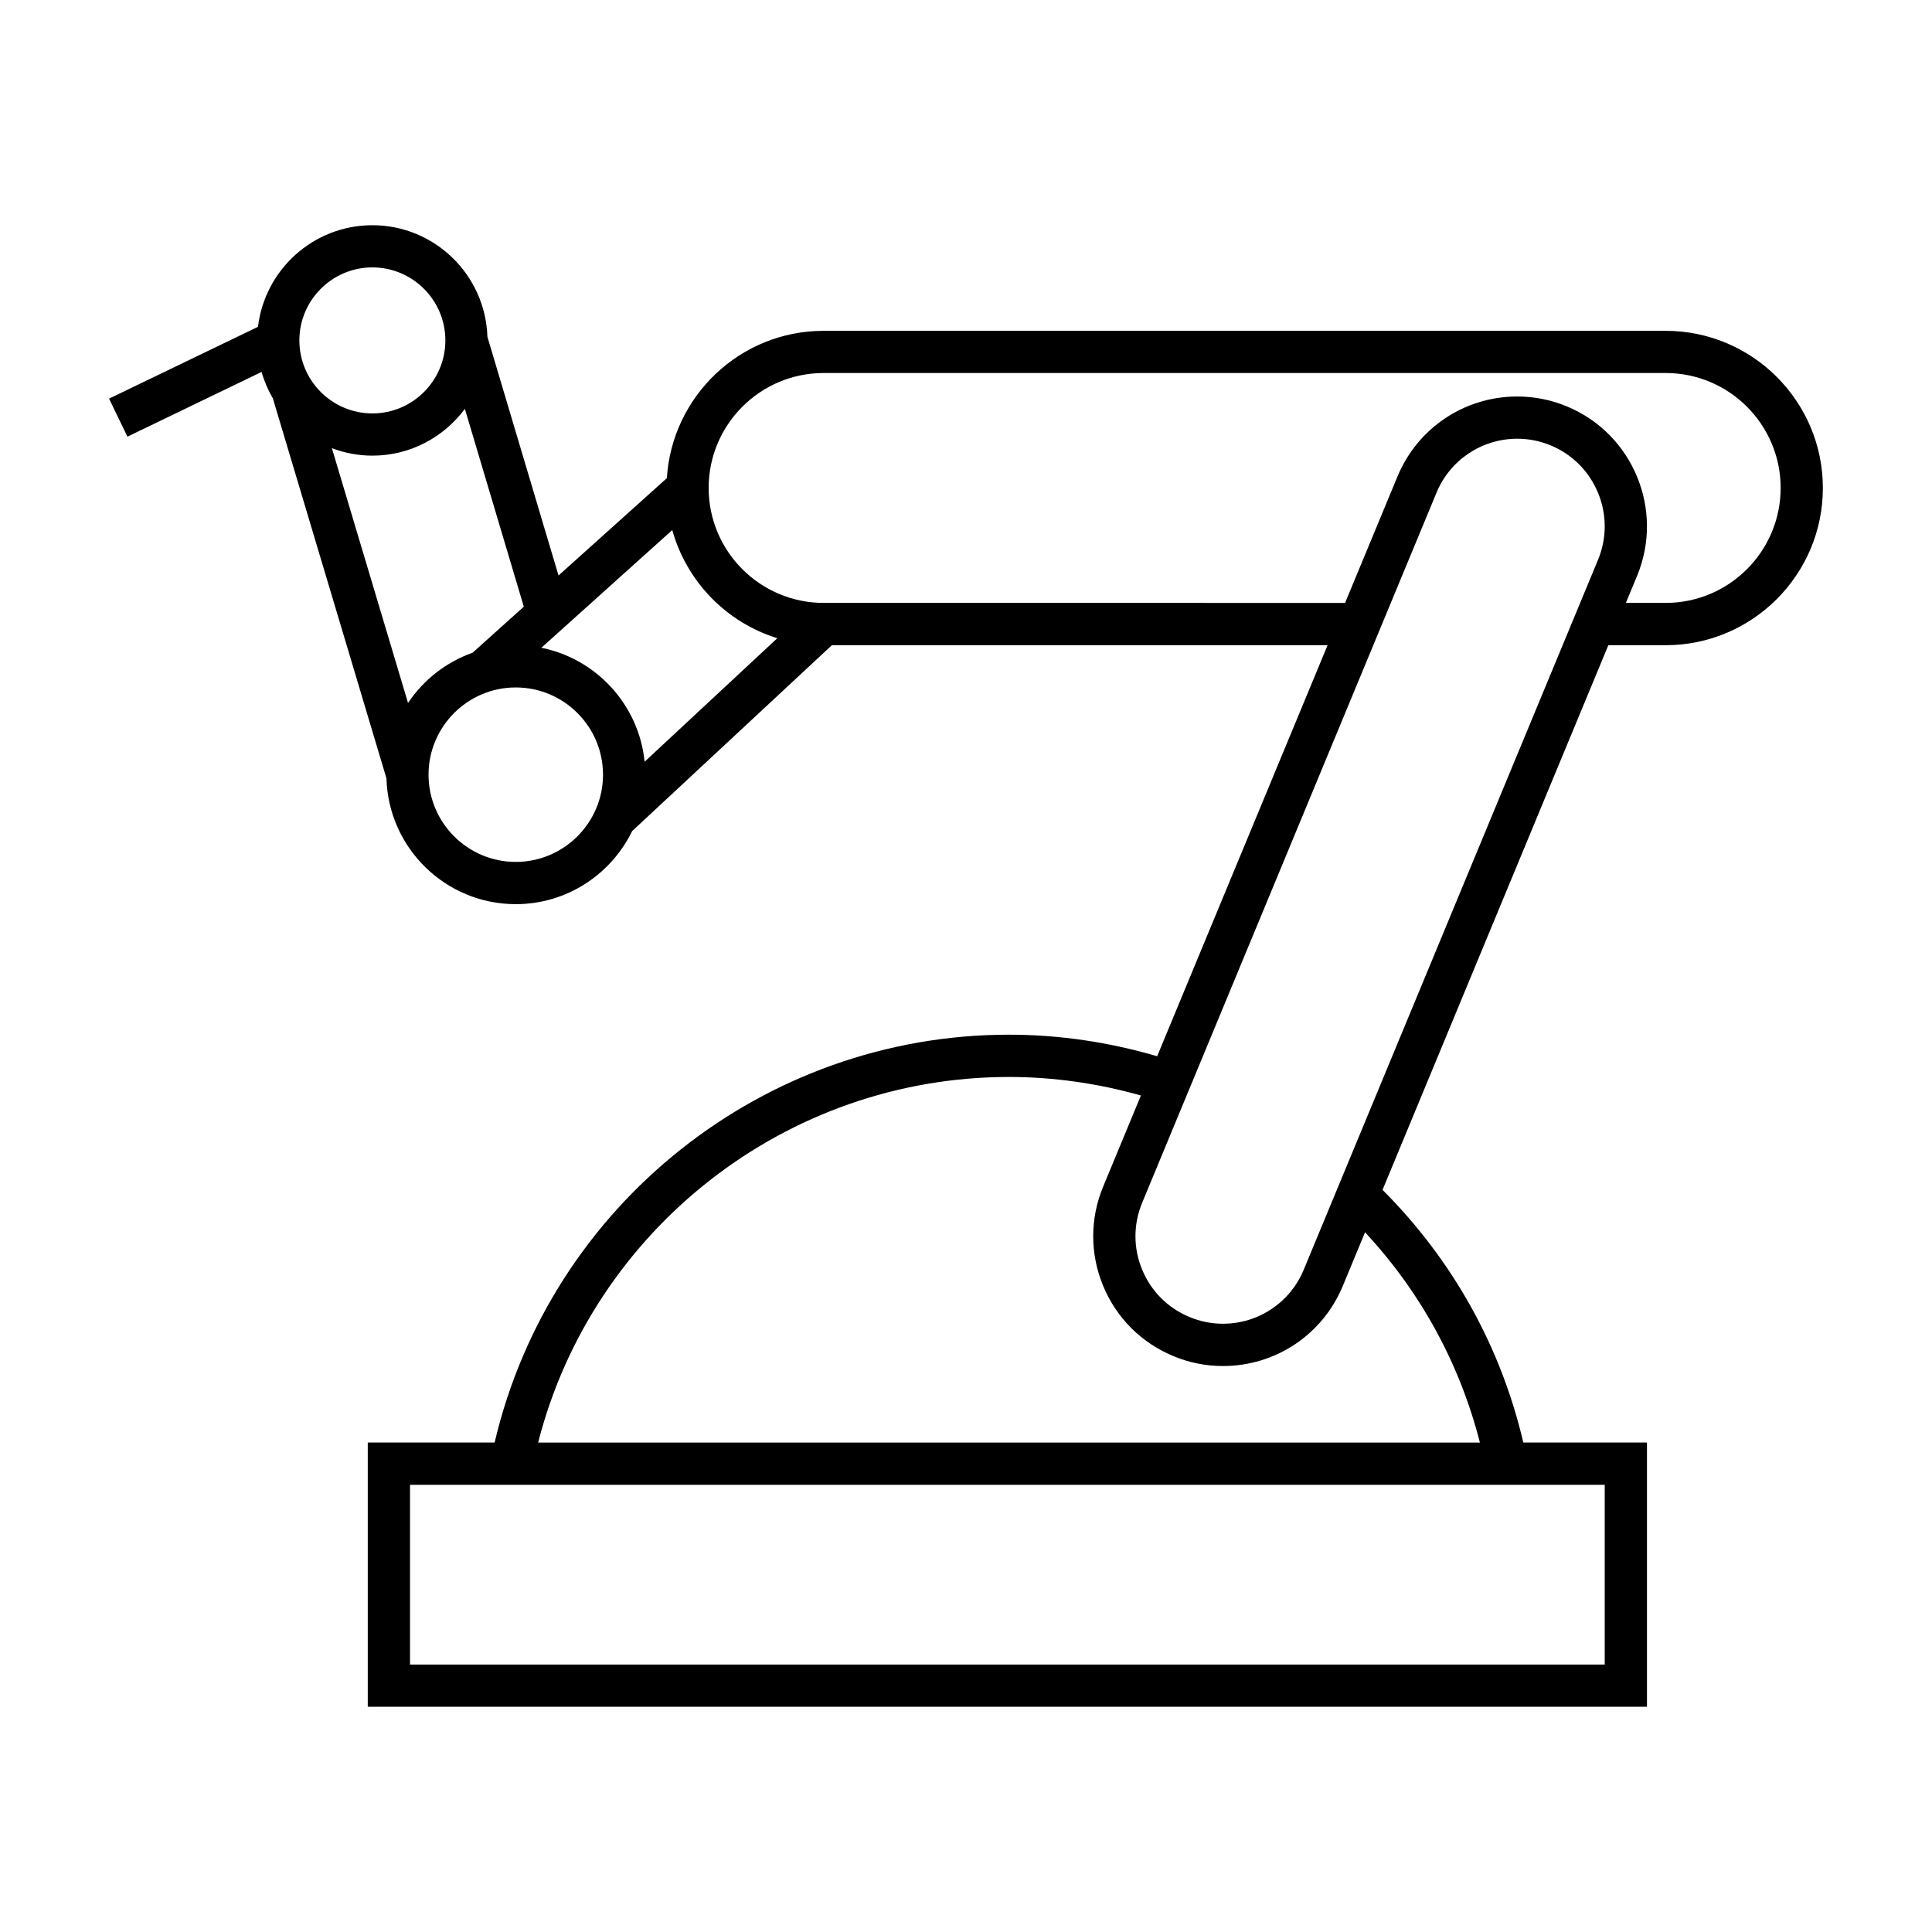
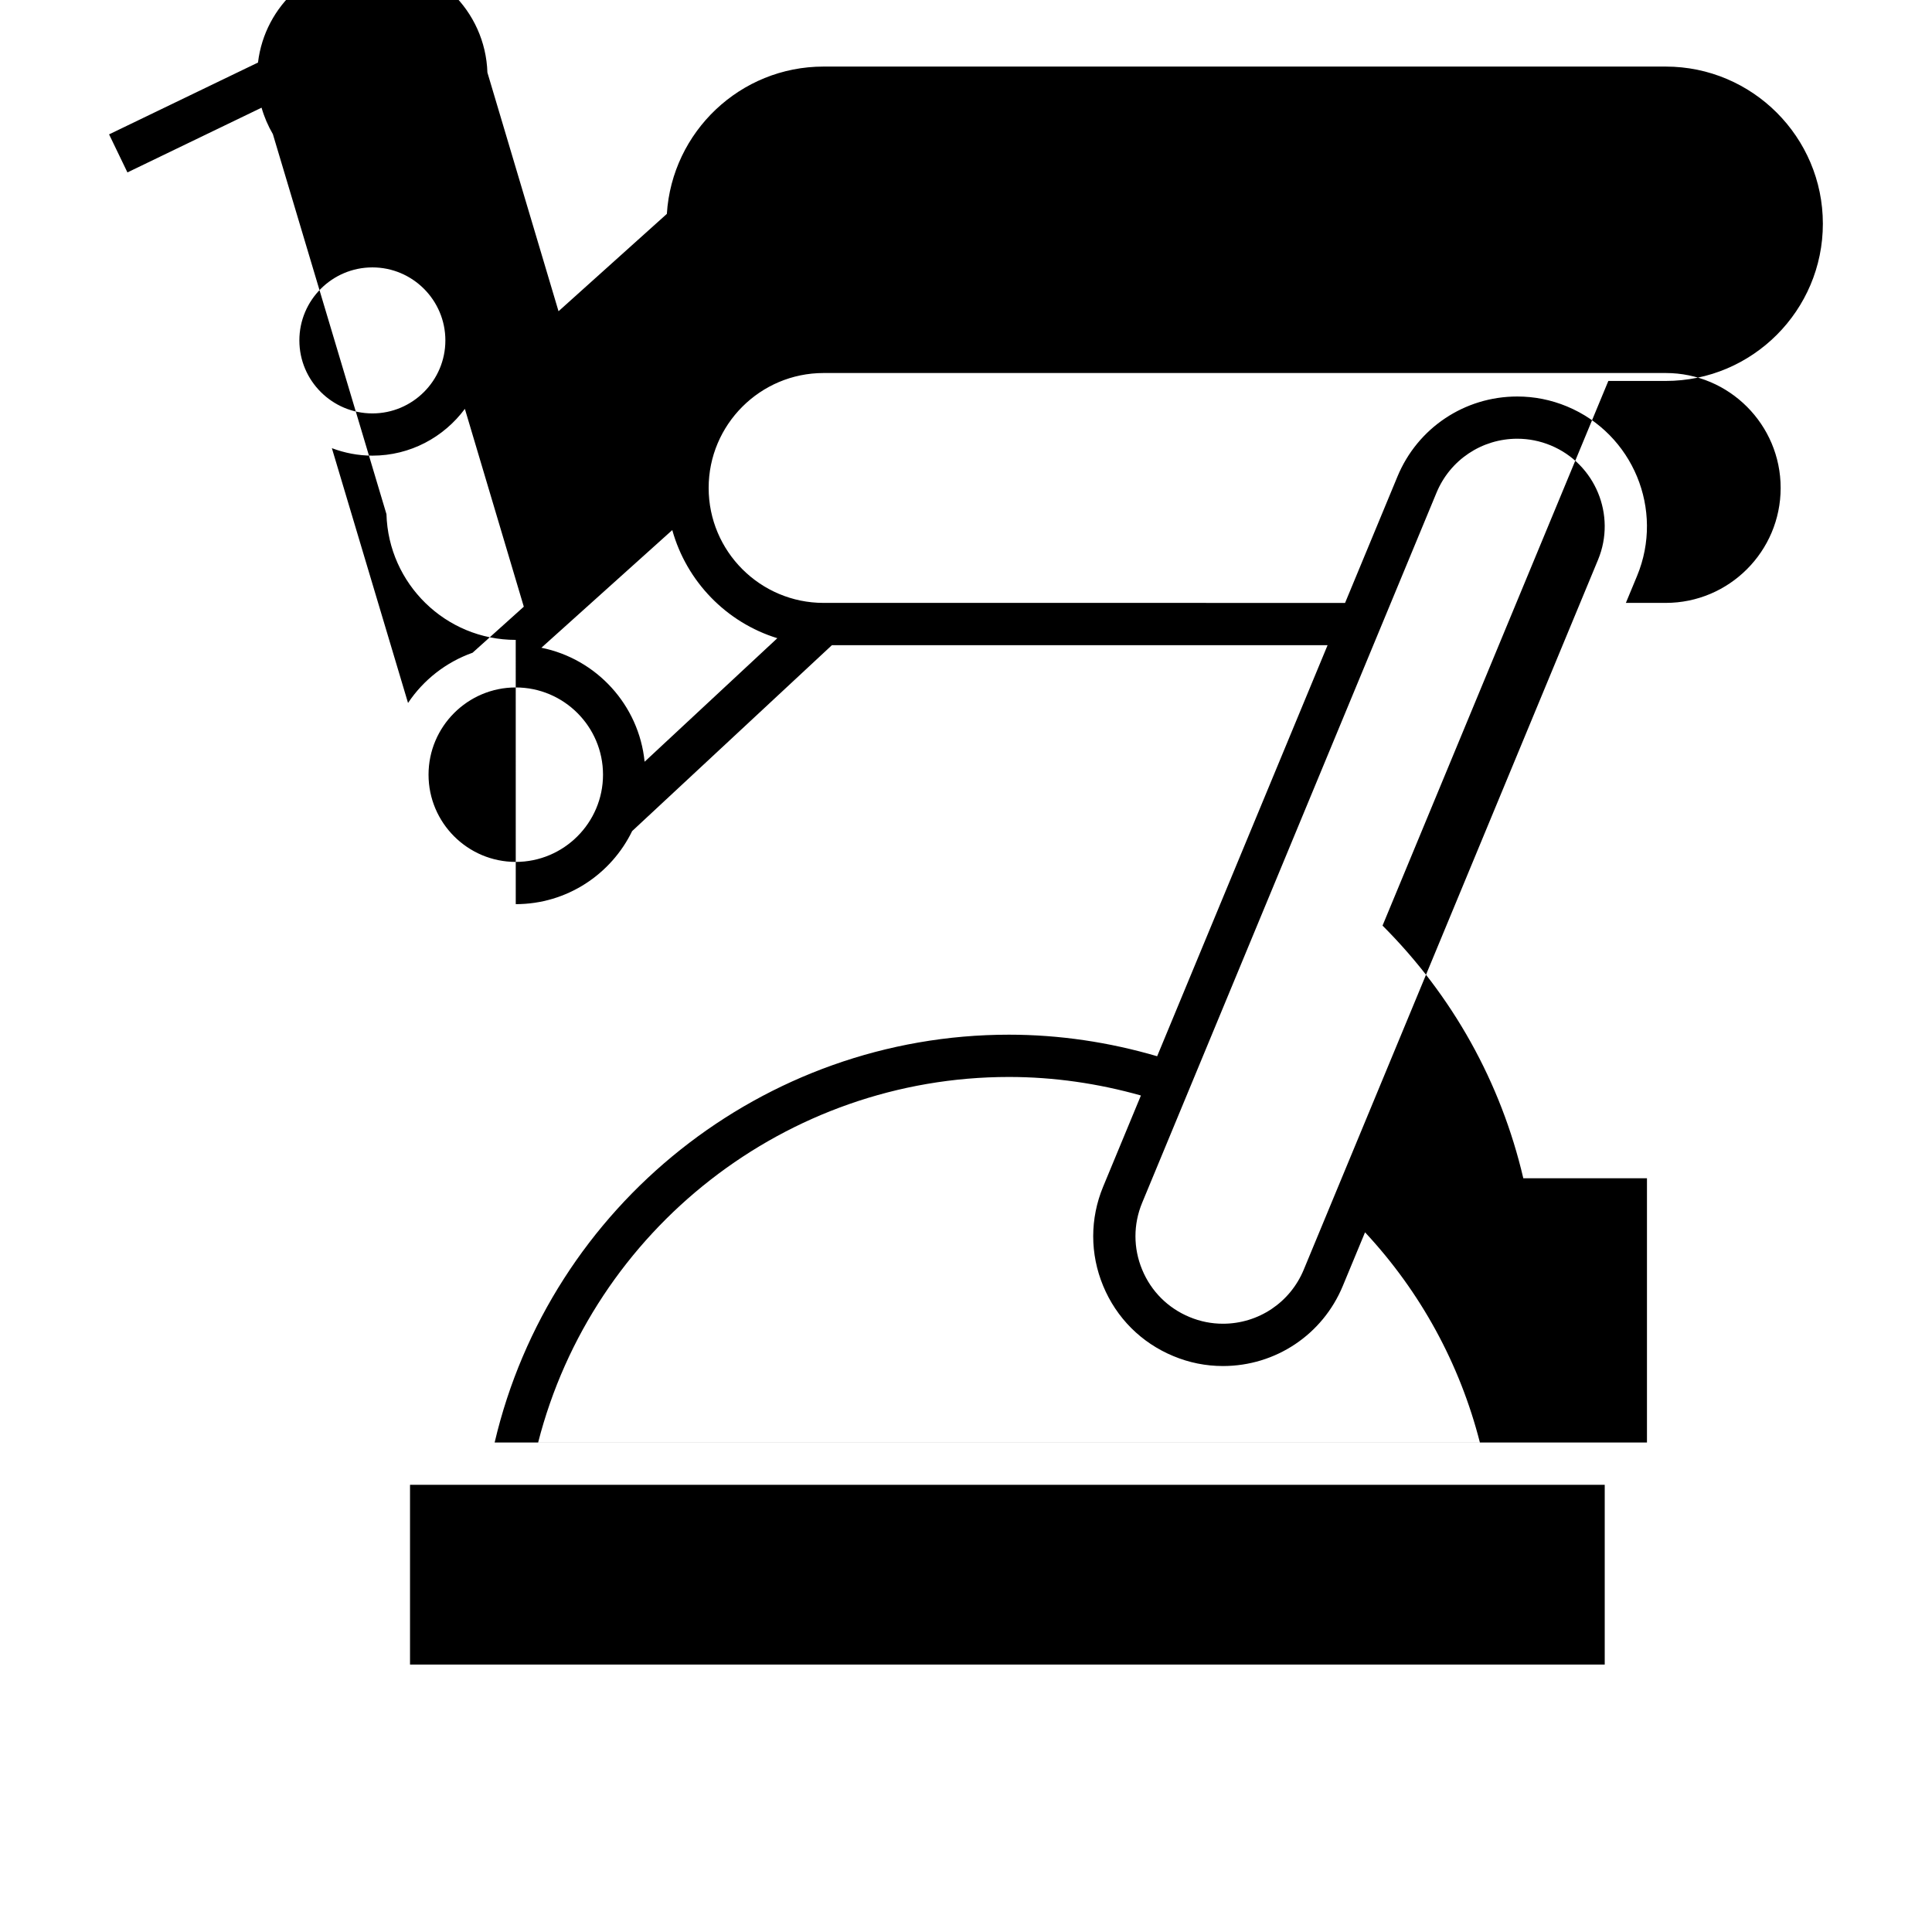
<svg xmlns="http://www.w3.org/2000/svg" fill="#000000" width="800px" height="800px" version="1.1" viewBox="144 144 512 512">
-   <path d="m280.68 383.61c13.562 0 25.281-7.922 30.844-19.363l52.938-49.262h131.36l-45.164 108.93c-12.711-3.719-25.891-5.711-39.285-5.711-65.059 0-121.56 45.207-136.29 108.08h-33.621v70.031h339v-70.031h-32.77c-5.938-25.422-18.754-48.398-37.305-66.957l59.84-144.34h15.199c22.973 0 41.652-18.691 41.652-41.66s-18.688-41.652-41.652-41.652h-223.18c-22.082 0-40.16 17.285-41.523 39.039l-28.707 25.801-18.848-63.262c-0.52-16.391-13.977-29.566-30.484-29.566-15.613 0-28.512 11.777-30.312 26.922l-39.465 19.035 4.863 10.082 35.547-17.156c0.707 2.481 1.723 4.824 2.996 7.008l30.102 100.71c0.523 18.461 15.672 33.324 34.258 33.324zm0-11.195c-12.742 0-23.113-10.371-23.113-23.113 0-12.746 10.371-23.121 23.113-23.121 12.746 0 23.125 10.371 23.125 23.121 0 12.738-10.379 23.113-23.125 23.113zm288.59 165.07v47.637h-316.61v-47.637zm-33.082-11.195h-249.58c14.453-56.504 65.793-96.883 124.77-96.883 11.918 0 23.641 1.719 34.977 4.91l-10.004 24.145c-3.519 8.488-3.519 17.836 0 26.316 3.512 8.488 10.117 15.086 18.598 18.598 4.199 1.754 8.625 2.637 13.145 2.637 13.961 0 26.426-8.328 31.762-21.223l5.894-14.215c14.727 15.809 25.105 34.84 30.441 55.715zm31.316-233.96-78.004 188.16c-3.598 8.695-12.008 14.312-21.418 14.312-3.039 0-6.023-0.598-8.855-1.781-5.715-2.363-10.176-6.824-12.539-12.539-2.375-5.715-2.375-12.023 0-17.746l78-188.16c3.598-8.695 12.008-14.309 21.406-14.309 3.039 0 6.023 0.594 8.867 1.77 11.797 4.894 17.43 18.488 12.543 30.289zm-205.25-49.477h223.18c16.793 0 30.457 13.664 30.457 30.457 0 16.801-13.664 30.465-30.457 30.465h-10.562l2.973-7.164c7.25-17.512-1.09-37.656-18.598-44.91-4.211-1.746-8.637-2.625-13.156-2.625-13.949 0-26.418 8.324-31.75 21.215l-13.883 33.488-138.2-0.004c-16.793 0-30.457-13.664-30.457-30.465-0.004-16.785 13.66-30.457 30.457-30.457zm-40.094 41.621c3.801 13.648 14.348 24.496 27.84 28.656l-35.172 32.738c-1.5-15.047-12.762-27.266-27.355-30.207zm-98.824-50.262c0-10.664 8.684-19.348 19.352-19.348 10.664 0 19.34 8.684 19.34 19.348s-8.676 19.348-19.34 19.348c-10.672-0.004-19.352-8.68-19.352-19.348zm19.352 30.539c10.043 0 18.938-4.891 24.508-12.398l15.617 52.426-13.574 12.203c-7.035 2.496-13.027 7.199-17.105 13.312l-20.184-67.523c3.348 1.262 6.953 1.98 10.738 1.98z" />
+   <path d="m280.68 383.61c13.562 0 25.281-7.922 30.844-19.363l52.938-49.262h131.36l-45.164 108.93c-12.711-3.719-25.891-5.711-39.285-5.711-65.059 0-121.56 45.207-136.29 108.08h-33.621h339v-70.031h-32.77c-5.938-25.422-18.754-48.398-37.305-66.957l59.84-144.34h15.199c22.973 0 41.652-18.691 41.652-41.66s-18.688-41.652-41.652-41.652h-223.18c-22.082 0-40.16 17.285-41.523 39.039l-28.707 25.801-18.848-63.262c-0.52-16.391-13.977-29.566-30.484-29.566-15.613 0-28.512 11.777-30.312 26.922l-39.465 19.035 4.863 10.082 35.547-17.156c0.707 2.481 1.723 4.824 2.996 7.008l30.102 100.71c0.523 18.461 15.672 33.324 34.258 33.324zm0-11.195c-12.742 0-23.113-10.371-23.113-23.113 0-12.746 10.371-23.121 23.113-23.121 12.746 0 23.125 10.371 23.125 23.121 0 12.738-10.379 23.113-23.125 23.113zm288.59 165.07v47.637h-316.61v-47.637zm-33.082-11.195h-249.58c14.453-56.504 65.793-96.883 124.77-96.883 11.918 0 23.641 1.719 34.977 4.91l-10.004 24.145c-3.519 8.488-3.519 17.836 0 26.316 3.512 8.488 10.117 15.086 18.598 18.598 4.199 1.754 8.625 2.637 13.145 2.637 13.961 0 26.426-8.328 31.762-21.223l5.894-14.215c14.727 15.809 25.105 34.84 30.441 55.715zm31.316-233.96-78.004 188.16c-3.598 8.695-12.008 14.312-21.418 14.312-3.039 0-6.023-0.598-8.855-1.781-5.715-2.363-10.176-6.824-12.539-12.539-2.375-5.715-2.375-12.023 0-17.746l78-188.16c3.598-8.695 12.008-14.309 21.406-14.309 3.039 0 6.023 0.594 8.867 1.77 11.797 4.894 17.43 18.488 12.543 30.289zm-205.25-49.477h223.18c16.793 0 30.457 13.664 30.457 30.457 0 16.801-13.664 30.465-30.457 30.465h-10.562l2.973-7.164c7.25-17.512-1.09-37.656-18.598-44.91-4.211-1.746-8.637-2.625-13.156-2.625-13.949 0-26.418 8.324-31.75 21.215l-13.883 33.488-138.2-0.004c-16.793 0-30.457-13.664-30.457-30.465-0.004-16.785 13.66-30.457 30.457-30.457zm-40.094 41.621c3.801 13.648 14.348 24.496 27.84 28.656l-35.172 32.738c-1.5-15.047-12.762-27.266-27.355-30.207zm-98.824-50.262c0-10.664 8.684-19.348 19.352-19.348 10.664 0 19.34 8.684 19.34 19.348s-8.676 19.348-19.34 19.348c-10.672-0.004-19.352-8.68-19.352-19.348zm19.352 30.539c10.043 0 18.938-4.891 24.508-12.398l15.617 52.426-13.574 12.203c-7.035 2.496-13.027 7.199-17.105 13.312l-20.184-67.523c3.348 1.262 6.953 1.98 10.738 1.98z" />
</svg>